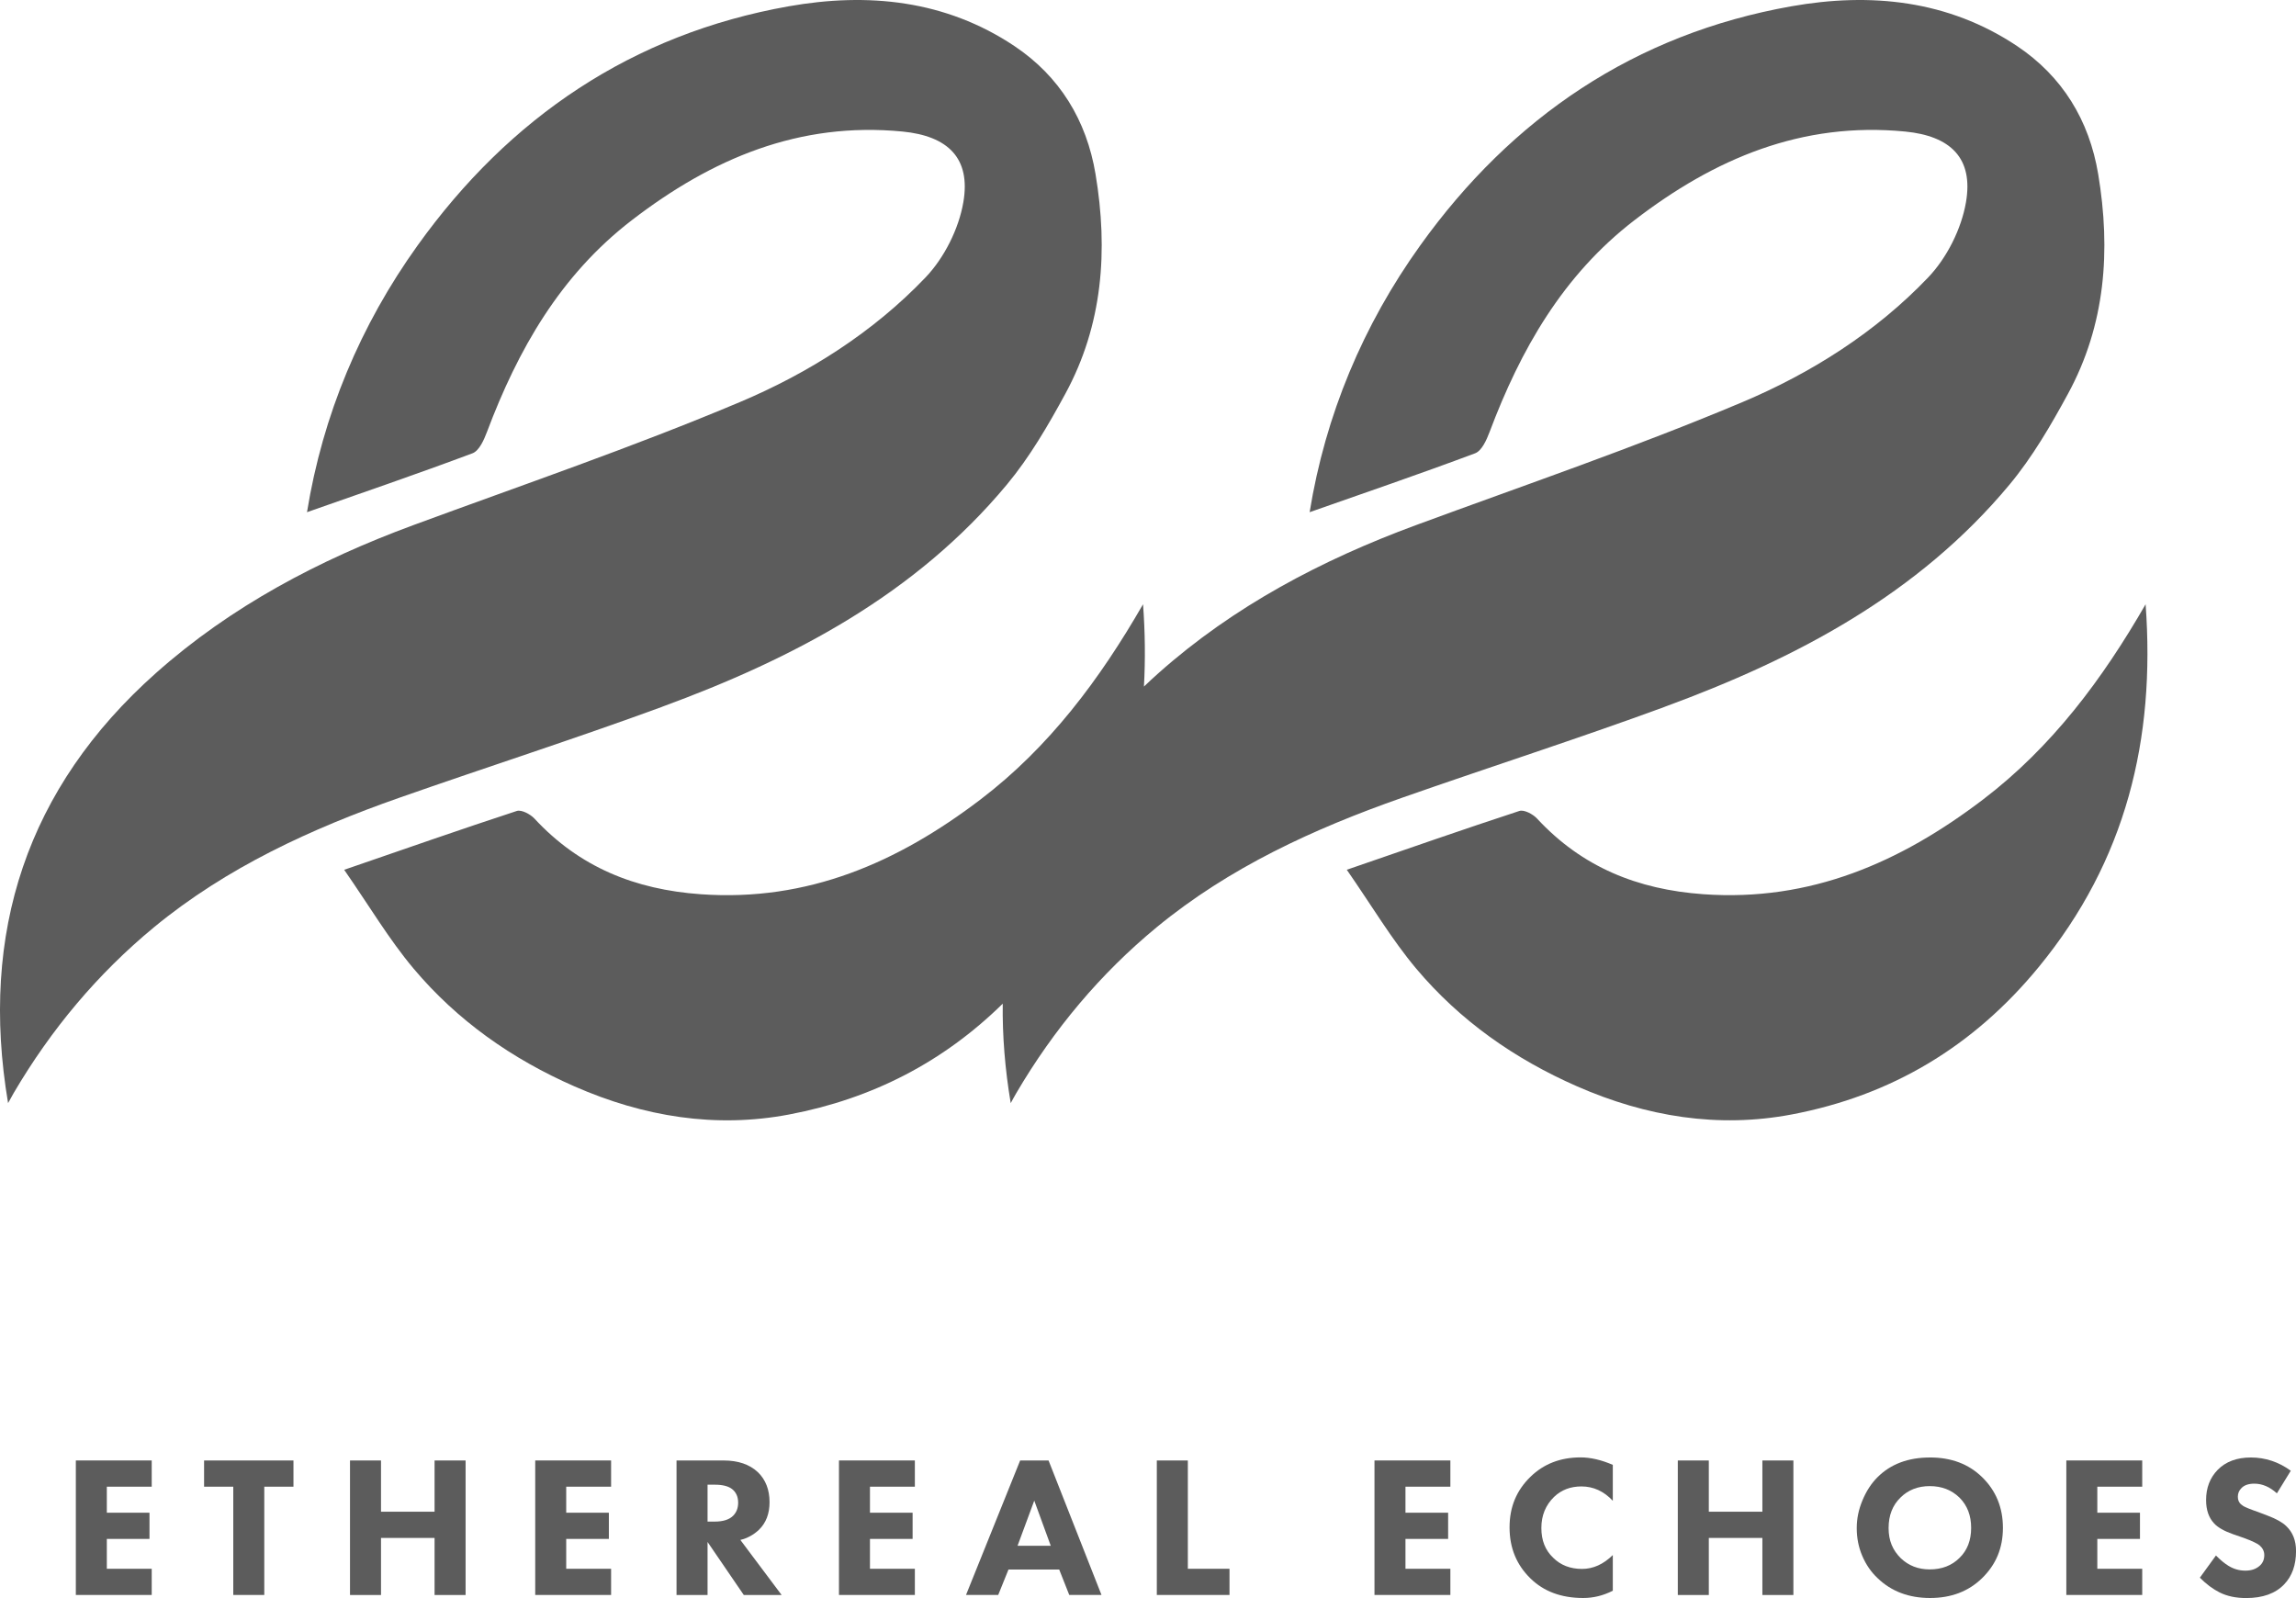
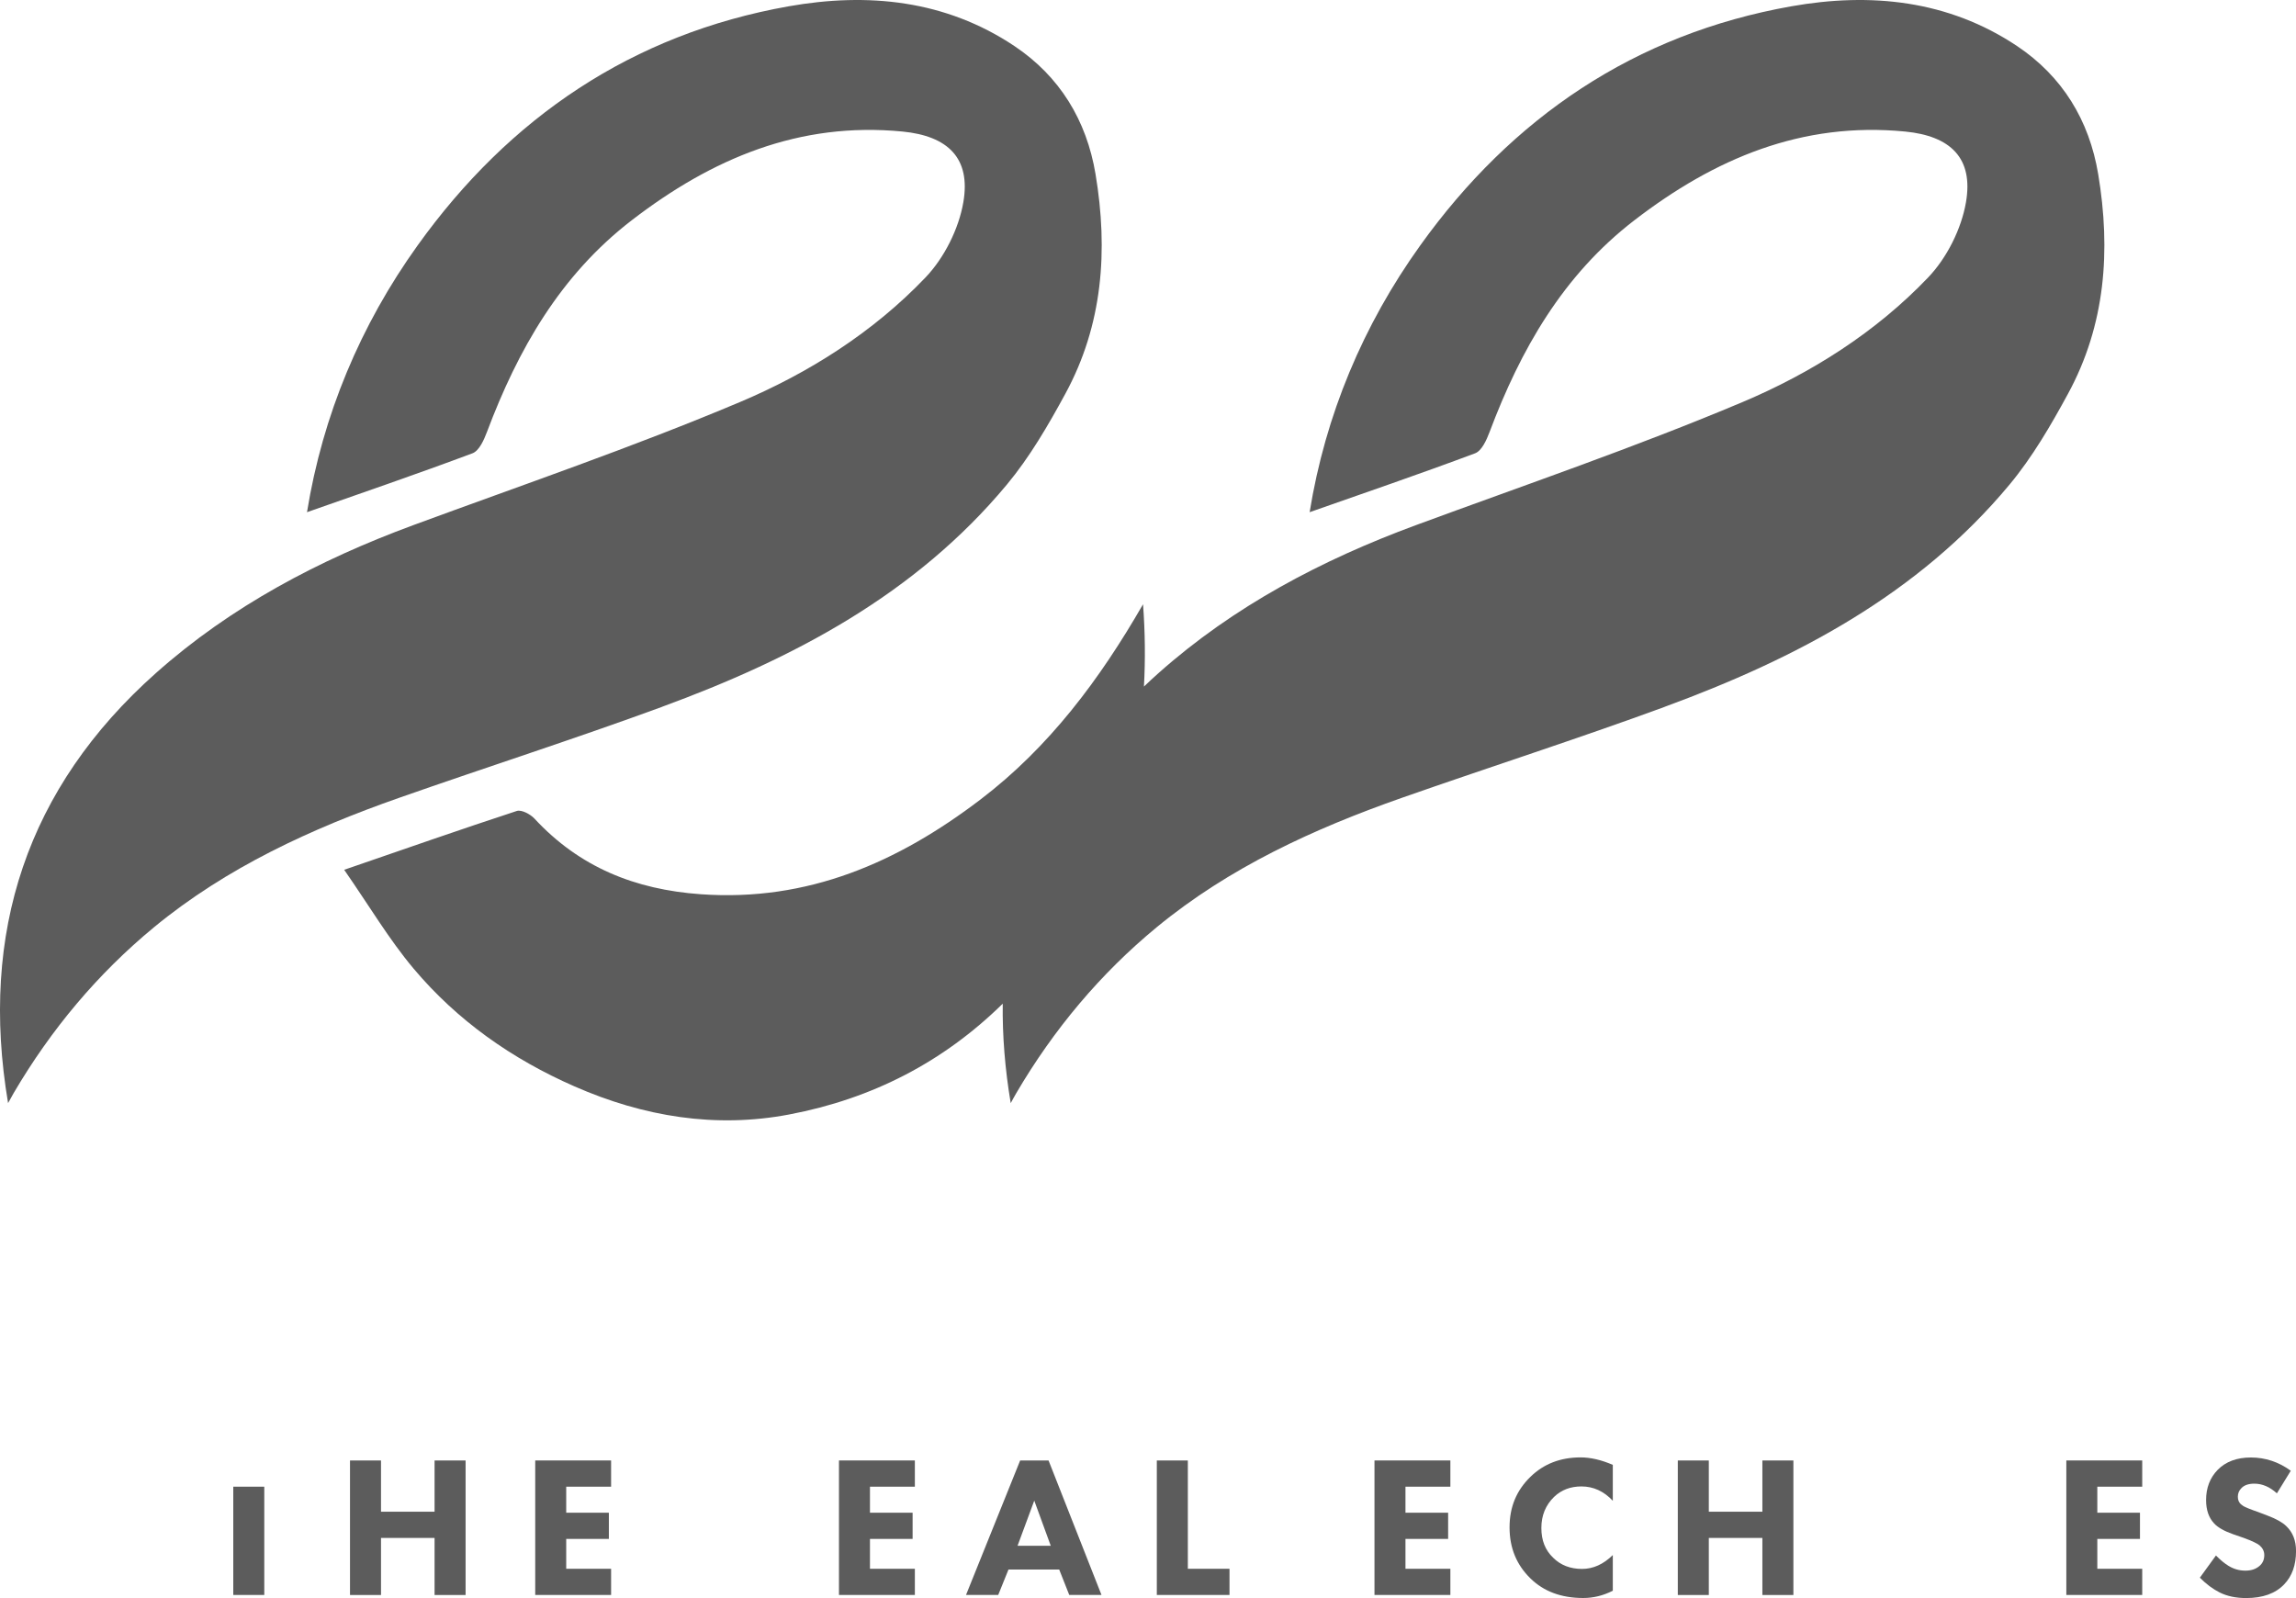
<svg xmlns="http://www.w3.org/2000/svg" width="125" height="87" viewBox="0 0 125 87" fill="none">
  <g opacity="0.64" clip-path="url(#clip0_868_17)">
    <path d="M36.037 38.483C43.186 35.859 49.835 32.37 54.817 26.382C56.062 24.885 57.065 23.158 57.999 21.439C60.042 17.682 60.336 13.632 59.644 9.481C59.154 6.544 57.689 4.153 55.224 2.505C51.471 9.26493e-05 47.243 -0.419 42.938 0.343C34.428 1.851 27.73 6.395 22.739 13.357C19.619 17.706 17.57 22.601 16.714 27.885C19.719 26.828 22.739 25.797 25.724 24.678C26.084 24.544 26.346 23.956 26.509 23.523C28.198 19.033 30.498 14.99 34.392 11.993C38.756 8.633 43.513 6.614 49.138 7.162C51.603 7.404 52.863 8.604 52.446 11.014C52.195 12.468 51.405 14.039 50.387 15.106C47.539 18.088 44.027 20.311 40.275 21.893C34.445 24.35 28.443 26.4 22.501 28.59C17.37 30.482 12.575 33.007 8.485 36.647C1.471 42.885 -1.126 50.778 0.44 60.056C0.542 59.871 0.642 59.683 0.749 59.501C2.776 56.05 5.318 53.01 8.391 50.477C12.343 47.223 16.946 45.115 21.74 43.432C26.499 41.761 31.305 40.222 36.038 38.485L36.037 38.483Z" fill="black" />
    <path d="M90.624 38.483C97.773 35.859 104.422 32.37 109.405 26.382C110.649 24.885 111.653 23.158 112.587 21.439C114.63 17.682 114.923 13.632 114.231 9.481C113.742 6.544 112.277 4.153 109.812 2.505C106.057 9.26492e-05 101.829 -0.419 97.524 0.343C89.014 1.851 82.316 6.395 77.325 13.357C74.205 17.706 72.156 22.601 71.3 27.885C74.305 26.828 77.325 25.797 80.31 24.678C80.669 24.544 80.932 23.956 81.095 23.523C82.784 19.033 85.084 14.99 88.978 11.993C93.342 8.633 98.099 6.614 103.724 7.162C106.189 7.404 107.449 8.604 107.032 11.014C106.781 12.468 105.991 14.039 104.973 15.106C102.125 18.088 98.613 20.311 94.861 21.893C89.031 24.35 83.029 26.4 77.087 28.59C71.956 30.482 67.161 33.007 63.071 36.647C62.799 36.888 62.536 37.133 62.279 37.379C62.36 35.917 62.343 34.422 62.23 32.897C59.882 36.978 57.125 40.677 53.373 43.532C48.883 46.951 43.985 49.102 38.15 48.685C34.566 48.429 31.548 47.211 29.098 44.568C28.875 44.327 28.39 44.069 28.135 44.152C25.094 45.148 22.073 46.206 18.738 47.354C20.105 49.321 21.178 51.141 22.517 52.734C24.901 55.567 27.873 57.655 31.28 59.148C35.042 60.797 38.955 61.437 42.964 60.676C47.494 59.817 51.359 57.816 54.592 54.642C54.569 56.389 54.713 58.195 55.026 60.058C55.128 59.873 55.228 59.684 55.335 59.503C57.362 56.051 59.904 53.011 62.977 50.479C66.929 47.225 71.532 45.117 76.326 43.434C81.085 41.763 85.891 40.224 90.624 38.486V38.483Z" fill="black" />
-     <path d="M116.814 32.895C114.466 36.976 111.709 40.675 107.957 43.531C103.465 46.95 98.569 49.1 92.734 48.684C89.15 48.427 86.132 47.209 83.682 44.567C83.459 44.325 82.974 44.067 82.719 44.151C79.678 45.146 76.657 46.204 73.322 47.352C74.689 49.319 75.762 51.139 77.101 52.733C79.485 55.566 82.457 57.653 85.864 59.146C89.626 60.795 93.539 61.435 97.548 60.674C102.958 59.649 107.423 56.994 110.989 52.654C115.751 46.859 117.353 40.234 116.812 32.895H116.814Z" fill="black" />
-     <path d="M8.26 79.513V80.94H5.816V82.357H8.138V83.783H5.816V85.409H8.26V86.835H4.129V79.512H8.26V79.513Z" fill="black" />
-     <path d="M15.977 80.94H14.388V86.835H12.7V80.94H11.111V79.513H15.977V80.94Z" fill="black" />
+     <path d="M15.977 80.94H14.388V86.835H12.7V80.94H11.111H15.977V80.94Z" fill="black" />
    <path d="M20.743 79.513V82.302H23.659V79.513H25.348V86.837H23.659V83.73H20.743V86.837H19.055V79.513H20.743Z" fill="black" />
    <path d="M33.27 79.513V80.94H30.826V82.357H33.148V83.783H30.826V85.409H33.27V86.835H29.139V79.512H33.27V79.513Z" fill="black" />
-     <path d="M36.832 79.513H39.397C40.187 79.513 40.807 79.725 41.26 80.15C41.684 80.559 41.896 81.105 41.896 81.786C41.896 82.407 41.706 82.905 41.326 83.279C41.035 83.557 40.694 83.744 40.307 83.839L42.554 86.837H40.494L38.521 83.95V86.837H36.832V79.513ZM38.521 80.831V82.84H38.904C39.363 82.84 39.7 82.735 39.912 82.523C40.096 82.339 40.187 82.102 40.187 81.809C40.187 81.487 40.074 81.239 39.848 81.062C39.643 80.909 39.333 80.831 38.916 80.831H38.521Z" fill="black" />
    <path d="M49.807 79.513V80.94H47.363V82.357H49.685V83.783H47.363V85.409H49.807V86.835H45.676V79.512H49.807V79.513Z" fill="black" />
    <path d="M58.213 86.835L57.666 85.451H54.904L54.345 86.835H52.592L55.54 79.512H57.086L59.968 86.835H58.215H58.213ZM55.398 84.157H57.206L56.308 81.698L55.398 84.157Z" fill="black" />
    <path d="M62.98 79.513H64.669V85.409H66.937V86.835H62.98V79.512V79.513Z" fill="black" />
    <path d="M78.962 79.513V80.94H76.517V82.357H78.84V83.783H76.517V85.409H78.962V86.835H74.83V79.512H78.962V79.513Z" fill="black" />
    <path d="M87.805 84.661V86.604C87.287 86.868 86.749 87 86.195 87C85.005 87 84.047 86.645 83.323 85.935C82.563 85.196 82.184 84.271 82.184 83.156C82.184 82.042 82.563 81.14 83.323 80.4C84.047 79.697 84.955 79.345 86.052 79.345C86.593 79.345 87.178 79.481 87.805 79.751V81.706C87.315 81.186 86.746 80.926 86.096 80.926C85.496 80.926 85.001 81.117 84.606 81.497C84.147 81.944 83.916 82.508 83.916 83.189C83.916 83.87 84.128 84.393 84.552 84.802C84.96 85.212 85.488 85.417 86.13 85.417C86.737 85.417 87.295 85.164 87.807 84.66L87.805 84.661Z" fill="black" />
    <path d="M93.032 79.513V82.302H95.948V79.513H97.637V86.837H95.948V83.73H93.032V86.837H91.344V79.513H93.032Z" fill="black" />
-     <path d="M105.077 79.349C106.231 79.349 107.174 79.704 107.904 80.413C108.664 81.152 109.044 82.075 109.044 83.18C109.044 84.286 108.664 85.186 107.904 85.925C107.167 86.642 106.224 87 105.077 87C103.929 87 102.973 86.642 102.227 85.925C101.869 85.589 101.589 85.184 101.388 84.712C101.186 84.24 101.086 83.737 101.086 83.202C101.086 82.667 101.189 82.183 101.398 81.682C101.606 81.181 101.878 80.762 102.215 80.425C102.93 79.709 103.885 79.35 105.075 79.35L105.077 79.349ZM105.067 80.908C104.416 80.908 103.883 81.117 103.466 81.533C103.036 81.951 102.82 82.503 102.82 83.191C102.82 83.878 103.042 84.398 103.488 84.838C103.912 85.24 104.434 85.443 105.056 85.443C105.721 85.443 106.262 85.234 106.679 84.818C107.103 84.408 107.314 83.863 107.314 83.182C107.314 82.501 107.103 81.959 106.679 81.534C106.248 81.117 105.711 80.909 105.068 80.909L105.067 80.908Z" fill="black" />
    <path d="M116.628 79.513V80.94H114.183V82.357H116.505V83.783H114.183V85.409H116.628V86.835H112.496V79.512H116.628V79.513Z" fill="black" />
    <path d="M124.716 80.072L123.96 81.302C123.572 80.95 123.163 80.775 122.732 80.775C122.41 80.775 122.173 80.86 122.02 81.028C121.897 81.152 121.834 81.307 121.834 81.488C121.834 81.657 121.888 81.792 121.998 81.894C122.034 81.923 122.071 81.95 122.109 81.978C122.144 82.003 122.197 82.03 122.263 82.059C122.329 82.088 122.383 82.112 122.427 82.13C122.471 82.149 122.548 82.178 122.658 82.219C122.768 82.26 122.854 82.29 122.921 82.312L123.468 82.521C123.929 82.696 124.262 82.883 124.465 83.082C124.823 83.418 125.002 83.871 125.002 84.444C125.002 85.205 124.787 85.809 124.357 86.256C123.882 86.754 123.192 87.003 122.285 87.003C121.729 87.003 121.247 86.901 120.839 86.696C120.473 86.512 120.115 86.246 119.766 85.894L120.642 84.686C120.89 84.936 121.117 85.123 121.322 85.247C121.607 85.424 121.914 85.51 122.242 85.51C122.571 85.51 122.812 85.425 123.01 85.257C123.185 85.111 123.273 84.912 123.273 84.665C123.273 84.459 123.188 84.284 123.021 84.138C122.888 84.028 122.604 83.893 122.166 83.732L121.563 83.523C121.088 83.355 120.747 83.161 120.544 82.941C120.252 82.633 120.105 82.209 120.105 81.667C120.105 81.001 120.317 80.452 120.74 80.019C121.18 79.573 121.781 79.35 122.549 79.35C123.317 79.35 124.068 79.591 124.719 80.075L124.716 80.072Z" fill="black" />
  </g>
  <defs>
    <clipPath id="clip0_868_17">
      <rect width="125" height="87" fill="white" />
    </clipPath>
  </defs>
</svg>